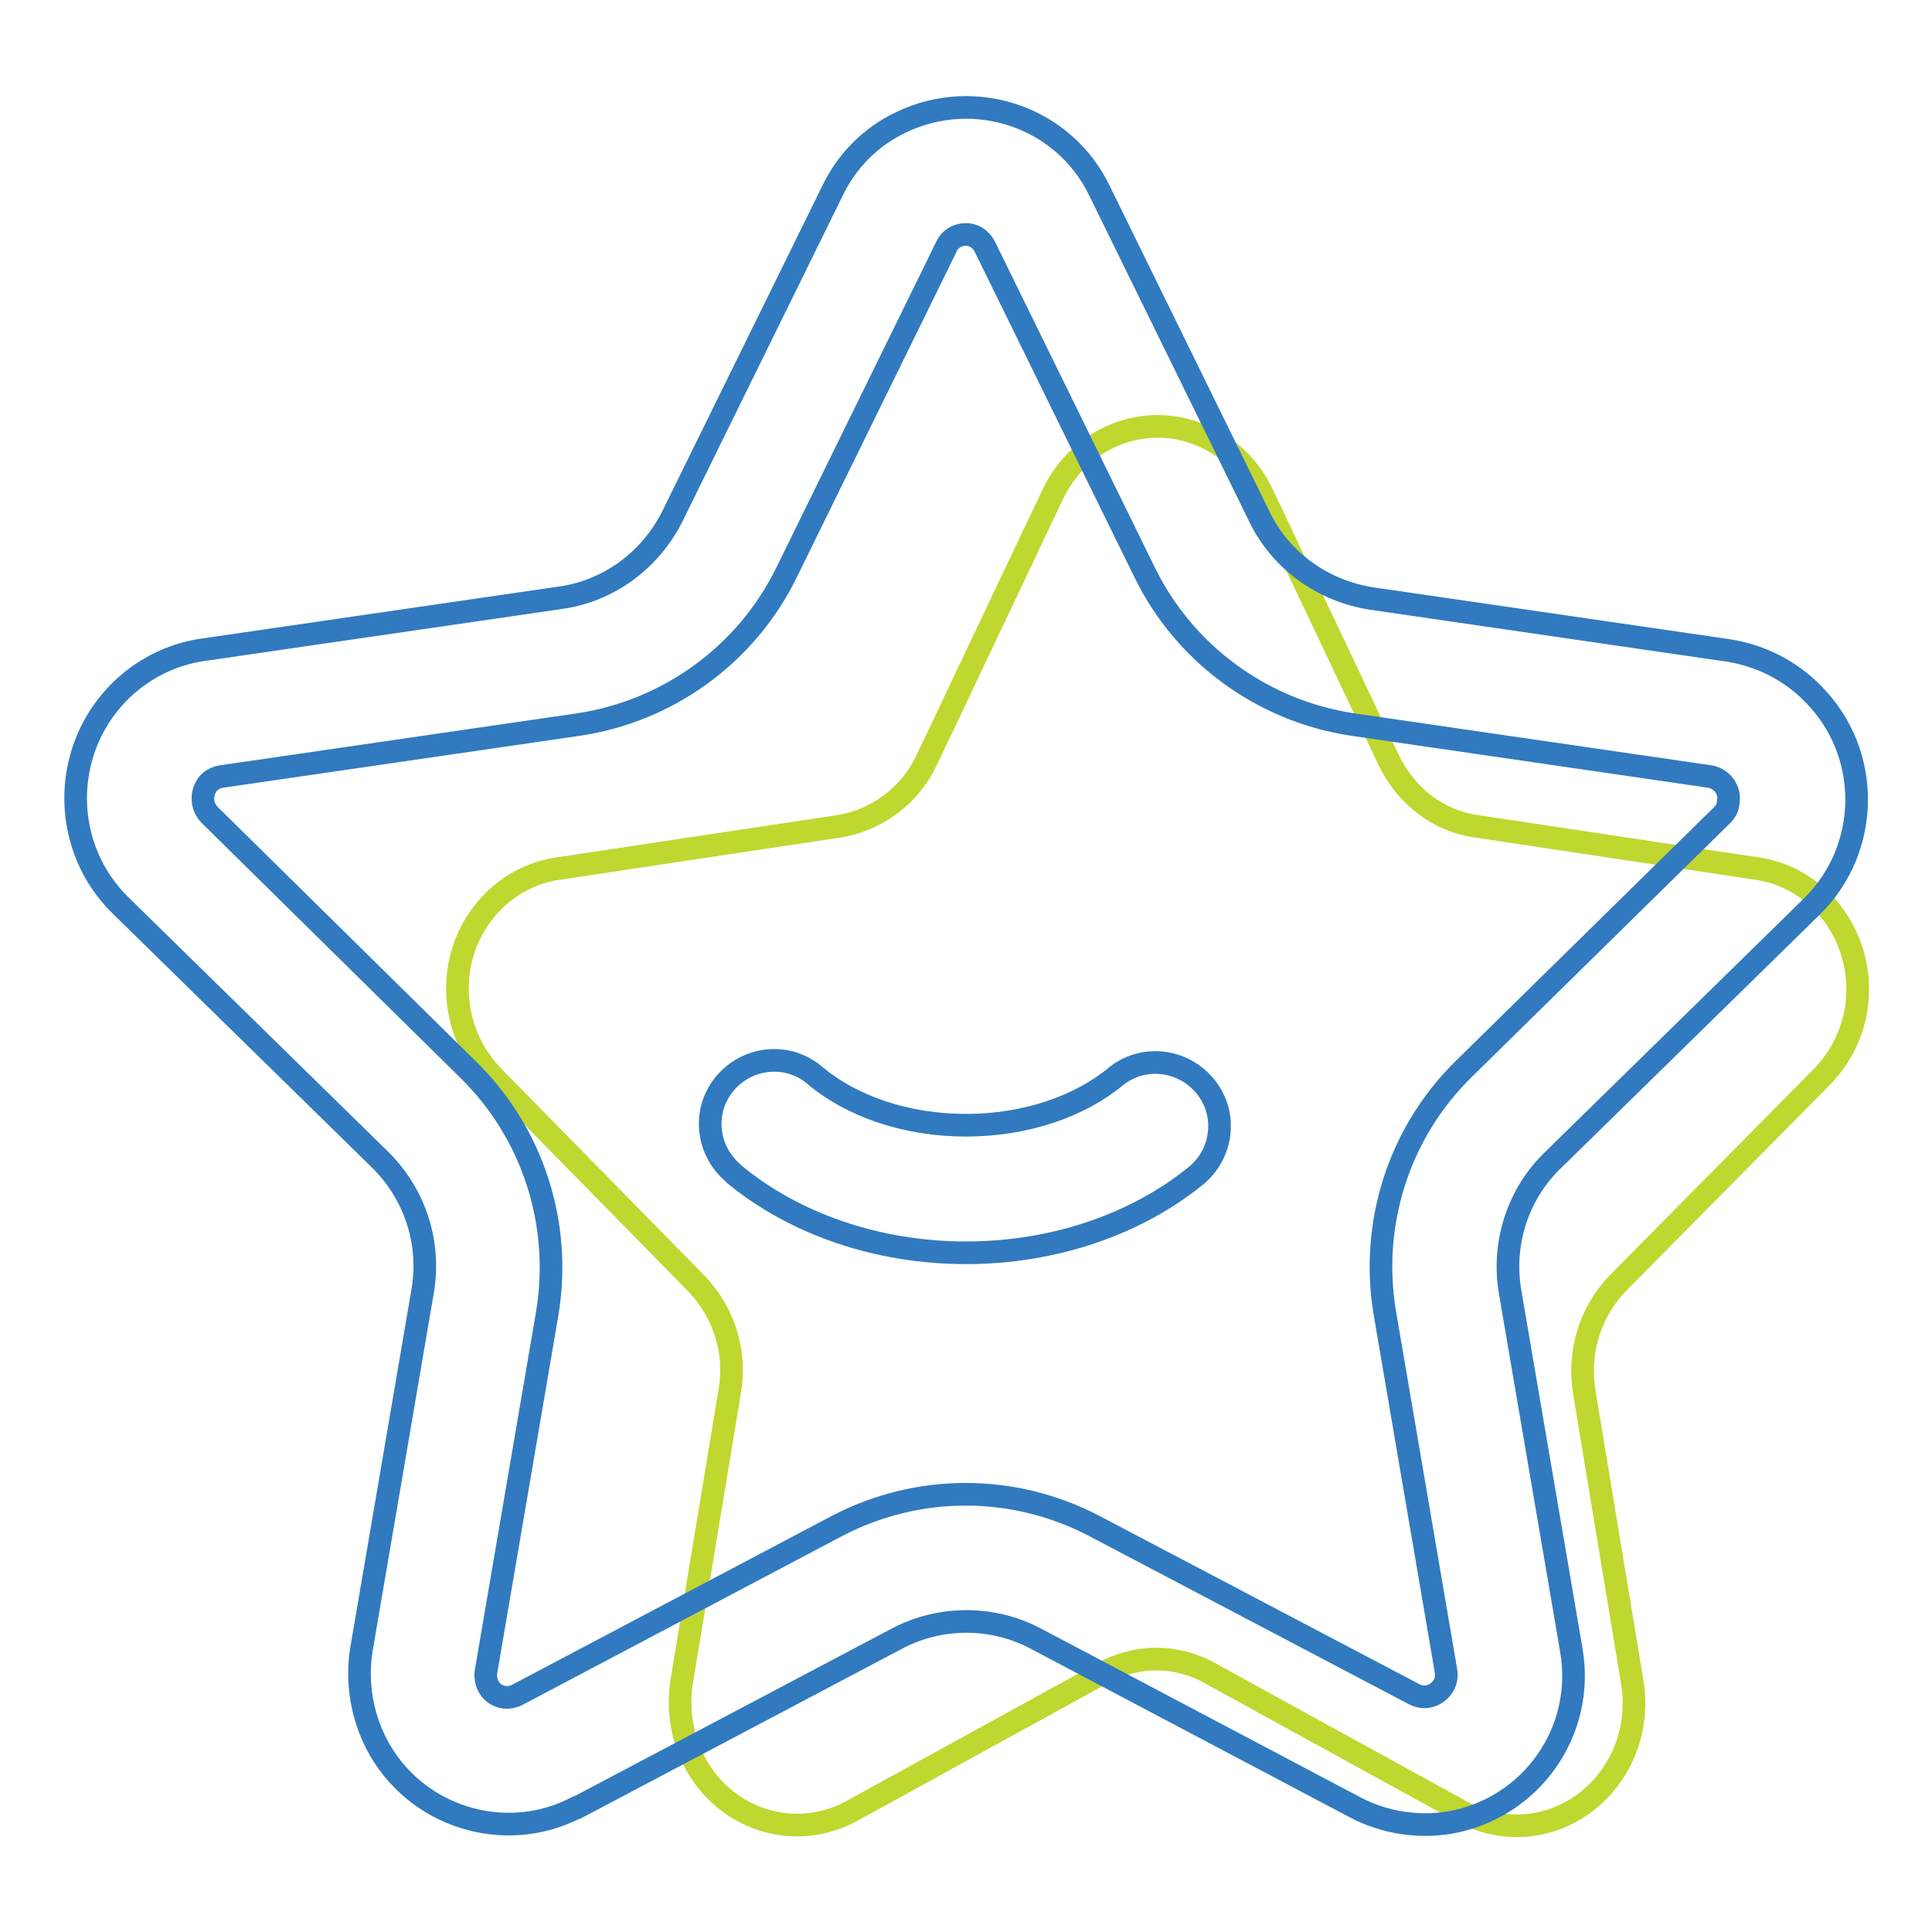
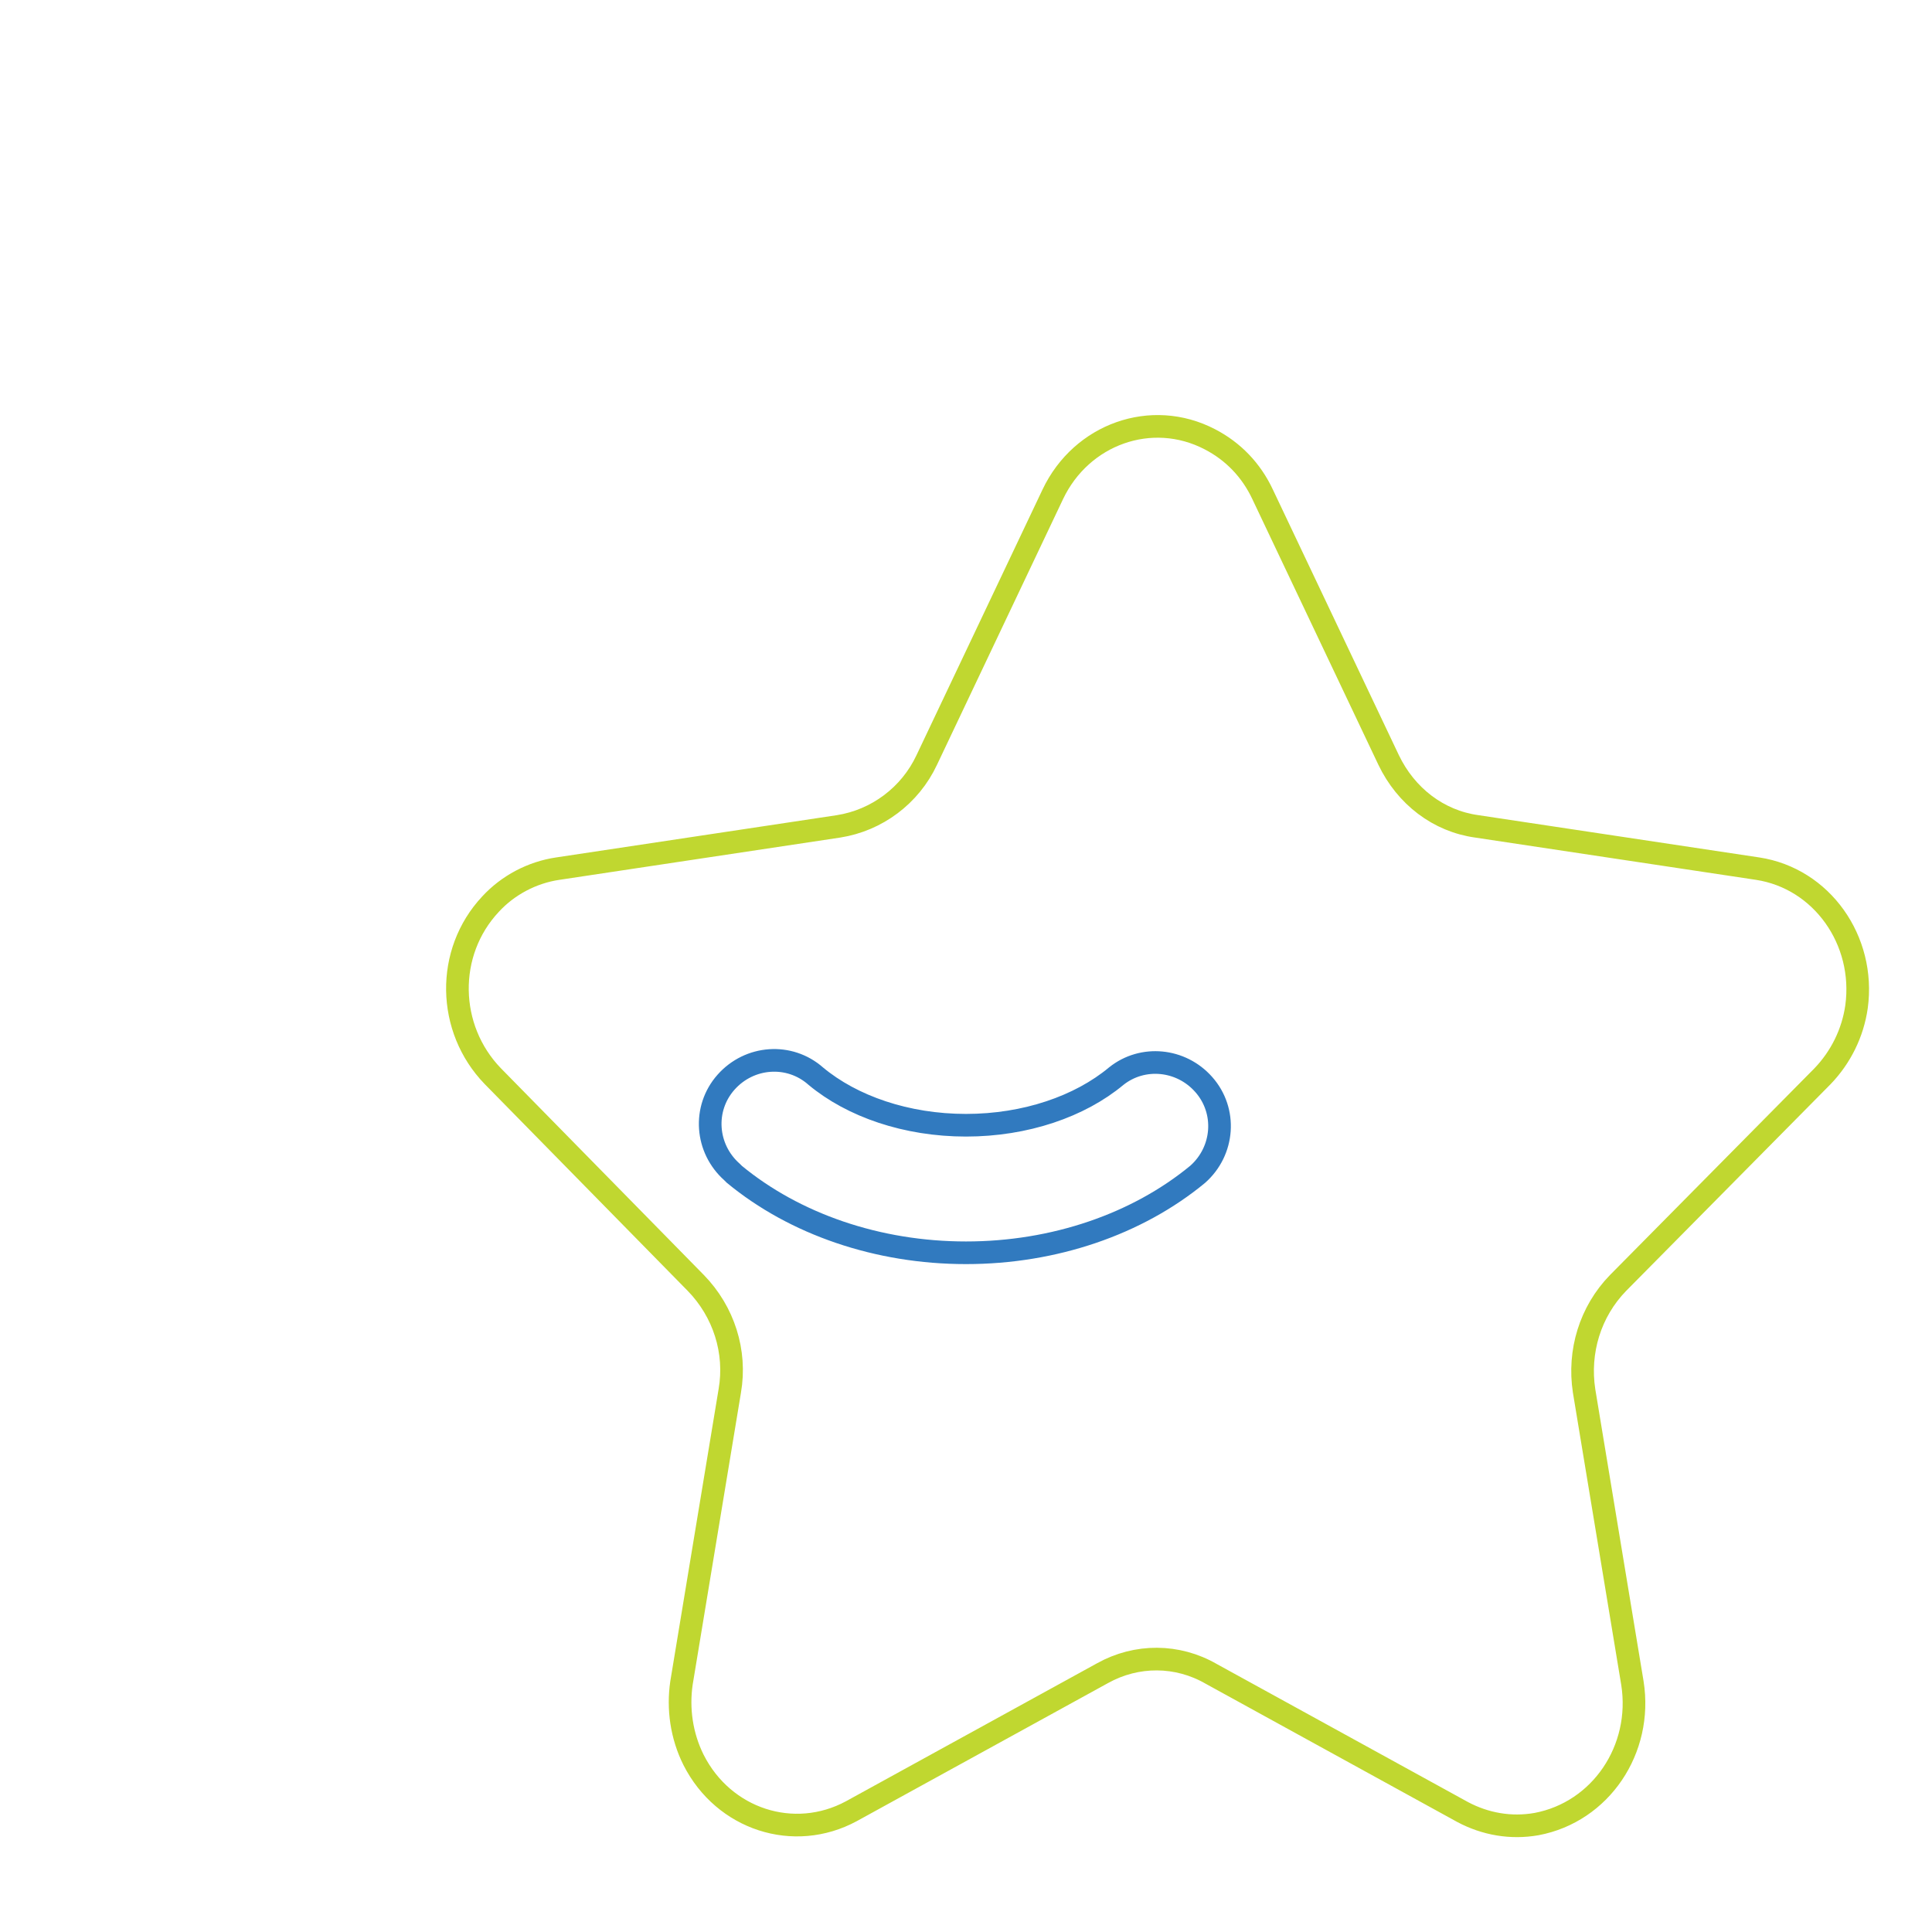
<svg xmlns="http://www.w3.org/2000/svg" version="1.1" x="0px" y="0px" viewBox="0 0 256 256" enable-background="new 0 0 256 256" xml:space="preserve">
  <g>
    <path stroke-width="3" fill-opacity="0" stroke="#c0d730" d="M146.1,221.7l-33.3,18.3c-7.6,4.1-16.9,1.1-20.9-6.8c-1.6-3.2-2.1-6.8-1.6-10.2l6.4-38.7 c0.9-5.2-0.8-10.5-4.5-14.3l-26.9-27.4c-6.1-6.3-6.3-16.4-0.3-22.8c2.3-2.5,5.5-4.2,8.9-4.7l37.2-5.6c5.1-0.8,9.5-4.1,11.7-8.8 l16.7-35.2c3.8-8,13.1-11.3,20.8-7.3c3.1,1.6,5.5,4.1,7,7.3l16.7,35.2c2.3,4.8,6.6,8.1,11.7,8.8l37.2,5.6 c8.5,1.3,14.3,9.5,13.1,18.3c-0.5,3.5-2.1,6.7-4.5,9.2L214.4,170c-3.7,3.8-5.3,9.1-4.5,14.3l6.4,38.7c1.4,8.8-4.2,17.1-12.7,18.7 c-3.4,0.6-6.8,0-9.8-1.6l-33.3-18.3C156,219.2,150.6,219.2,146.1,221.7z" />
-     <path stroke-width="3" fill-opacity="0" stroke="#317abf" d="M229.1,86.2l-47.4-6.9c-6.4-1-12-5-14.8-10.8l-21.2-43.2c-4.7-9.8-16.5-13.8-26.3-9.1 c-4,1.9-7.2,5.1-9.1,9.1L89.1,68.4c-2.9,5.8-8.4,9.9-14.8,10.8l-47.4,6.9c-4.3,0.6-8.3,2.7-11.3,5.8C8,99.8,8.2,112.4,16,120 l34.3,33.6c4.7,4.6,6.8,11.1,5.7,17.5l-8.1,47.4c-0.7,4.3,0,8.7,2,12.6c5,9.6,16.9,13.4,26.5,8.4c0,0,0.1,0,0.1,0l42.4-22.4 c5.7-3,12.6-3,18.3,0l42.4,22.4c3.8,2,8.2,2.7,12.5,2c10.8-1.9,18-12.1,16.1-22.9l-8.1-47.4c-1.1-6.4,1-13,5.7-17.5l34.3-33.6 c7.8-7.7,7.9-20.3,0.2-28.1C237.3,88.9,233.4,86.9,229.1,86.2L229.1,86.2z M228.2,108L194,141.6c-8.6,8.4-12.5,20.5-10.5,32.4 l8.1,47.4c0.3,1.6-0.8,3.1-2.4,3.4c-0.6,0.1-1.2,0-1.8-0.3L145,202.2c-10.7-5.6-23.4-5.6-34.1,0l-42.4,22.4 c-1.4,0.7-3.1,0.2-3.8-1.2c0,0,0,0,0,0c-0.3-0.6-0.4-1.3-0.3-1.9l8.1-47.4c2-11.9-1.9-24-10.5-32.4L27.8,108 c-1.2-1.2-1.2-3.1-0.1-4.3c0.4-0.4,1-0.7,1.6-0.8L76.7,96c11.9-1.8,22.2-9.3,27.5-20.1l21.2-43.2c0.6-1.4,2.3-2,3.7-1.4 c0.6,0.3,1.1,0.8,1.4,1.4l21.2,43.2c5.3,10.8,15.6,18.3,27.5,20.1l47.4,6.9c1.6,0.3,2.7,1.8,2.4,3.4 C229,106.9,228.7,107.5,228.2,108L228.2,108z" />
    <path stroke-width="3" fill-opacity="0" stroke="#317abf" d="M147.9,142.6c-4.8,4-12,6.5-19.9,6.5c-7.9,0-15.1-2.5-19.9-6.5c-3.5-3.1-8.8-2.7-11.9,0.8 c-3.1,3.5-2.7,8.8,0.8,11.9c0.1,0.1,0.2,0.2,0.3,0.3c8,6.6,19,10.4,30.7,10.4c11.7,0,22.7-3.8,30.7-10.4c3.5-3.1,3.9-8.4,0.8-11.9 C156.5,140.3,151.4,139.8,147.9,142.6L147.9,142.6z" />
  </g>
</svg>